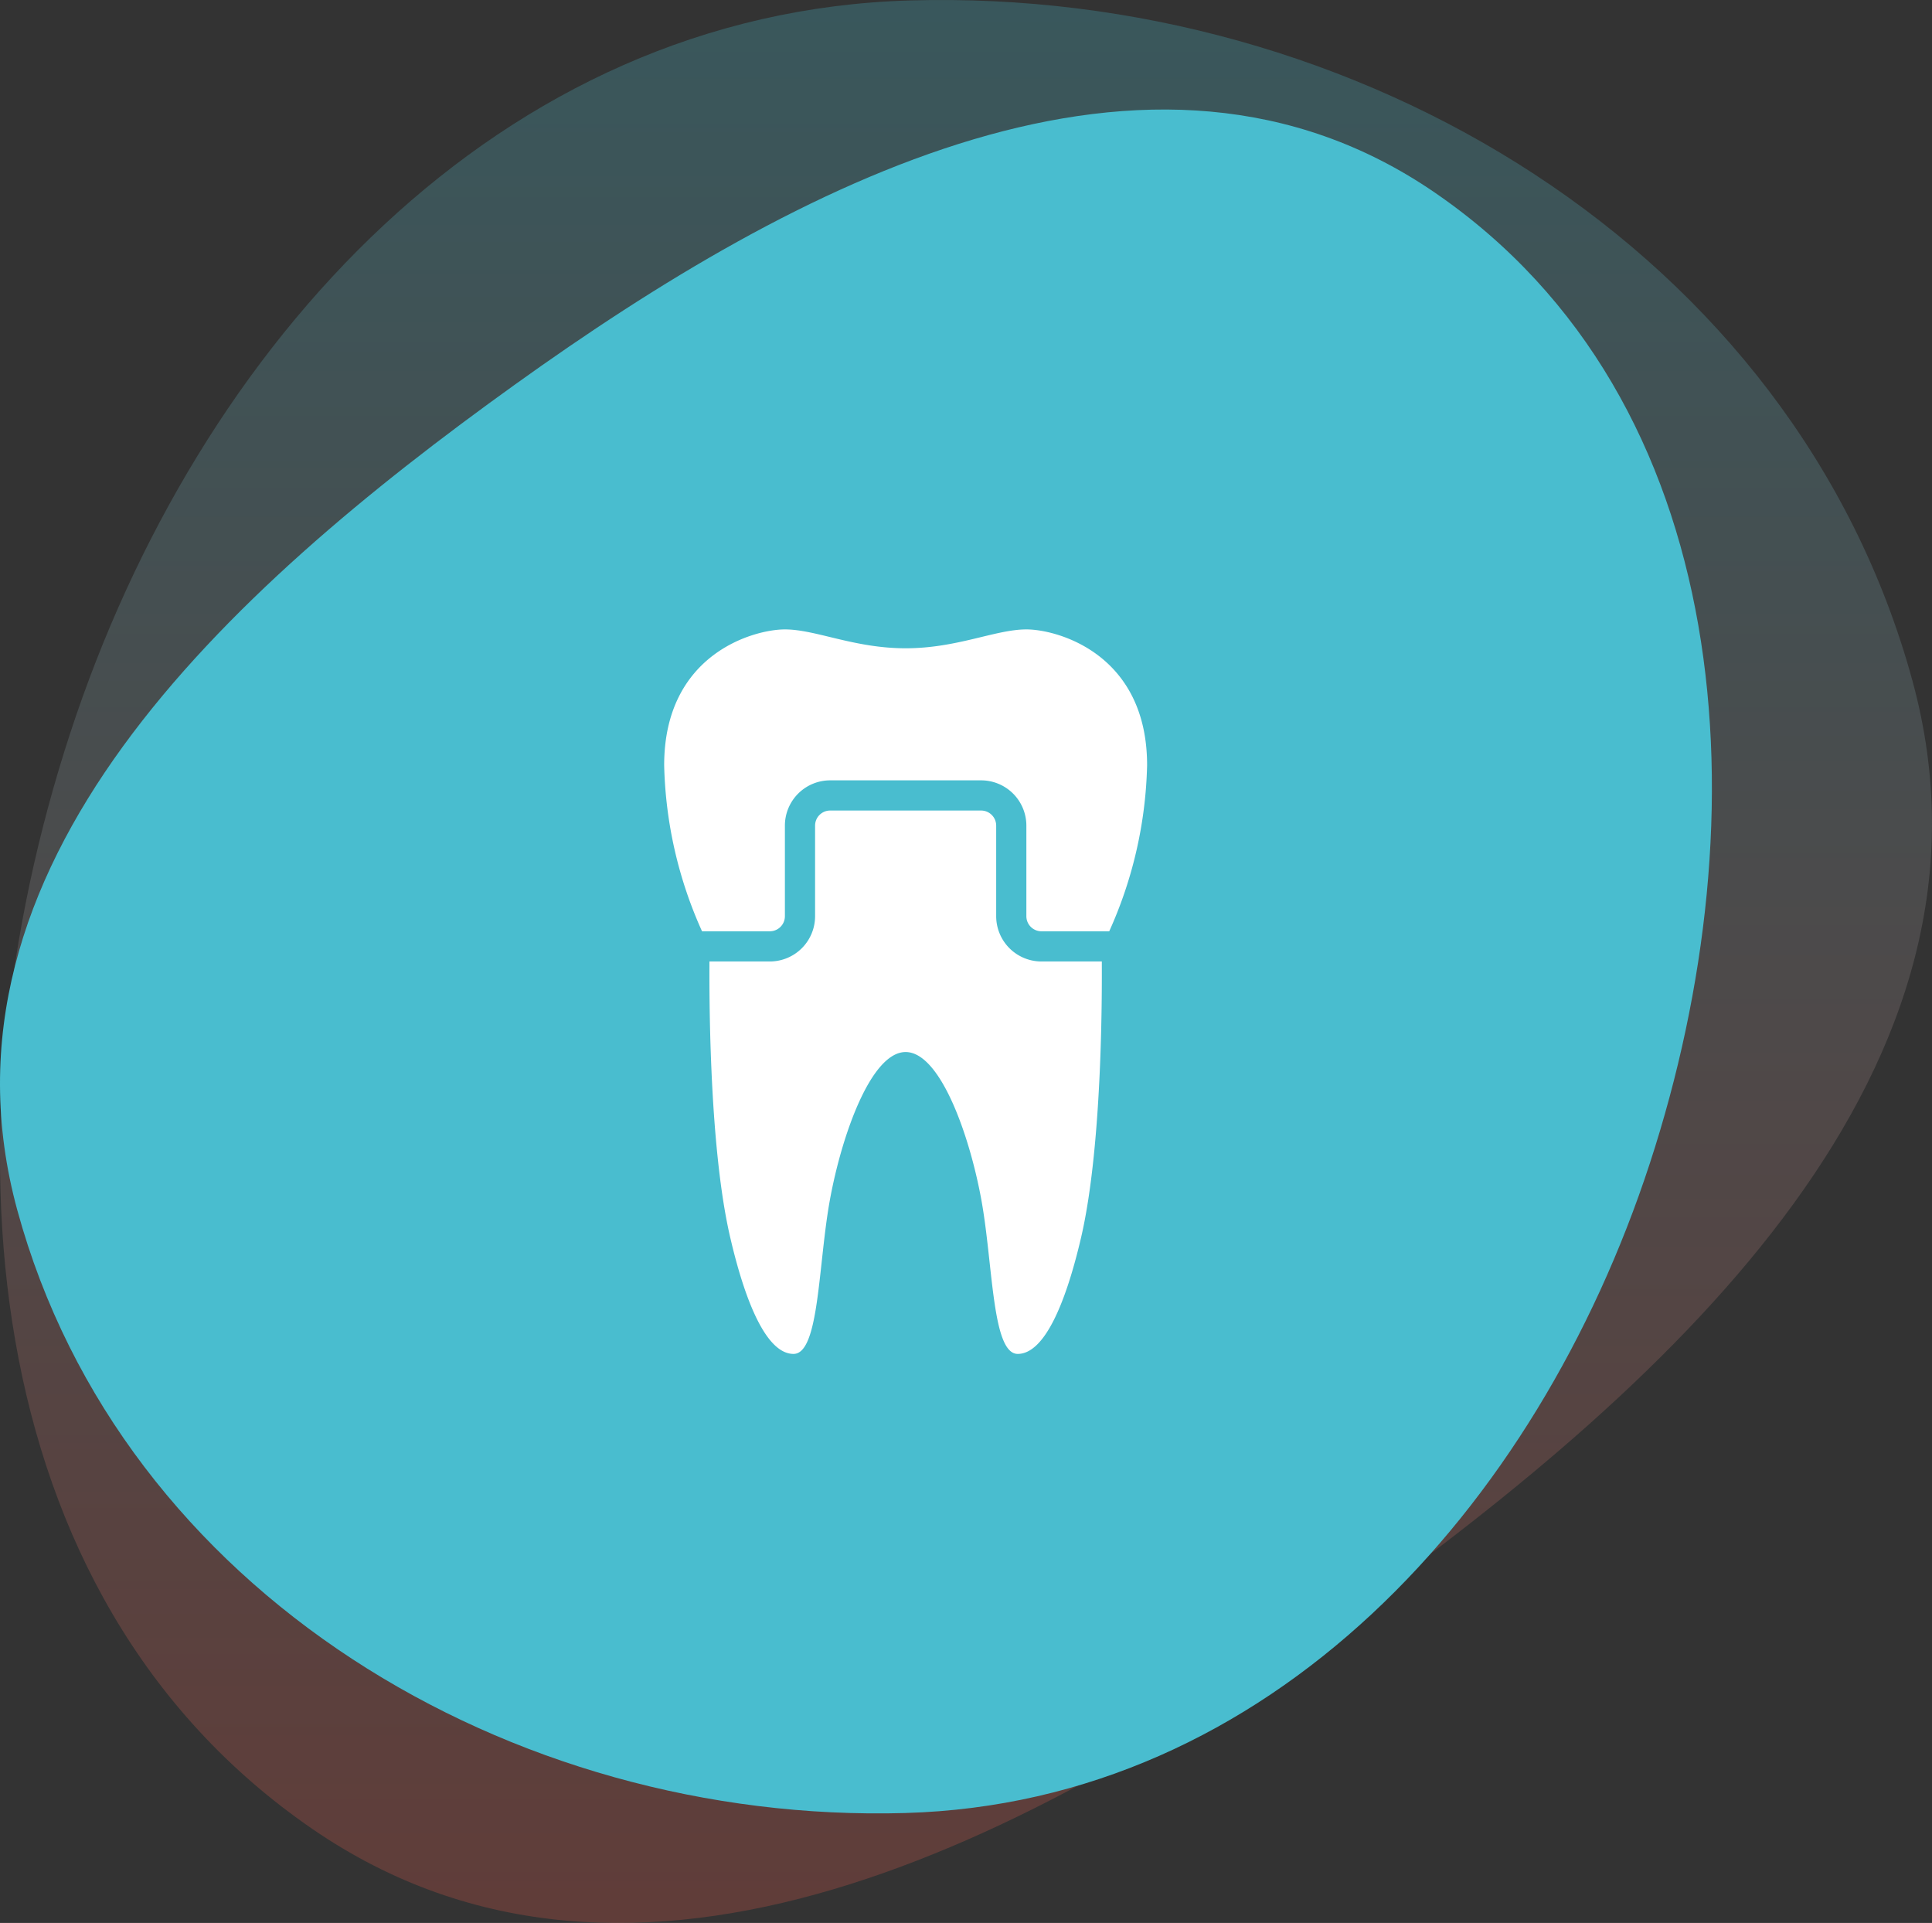
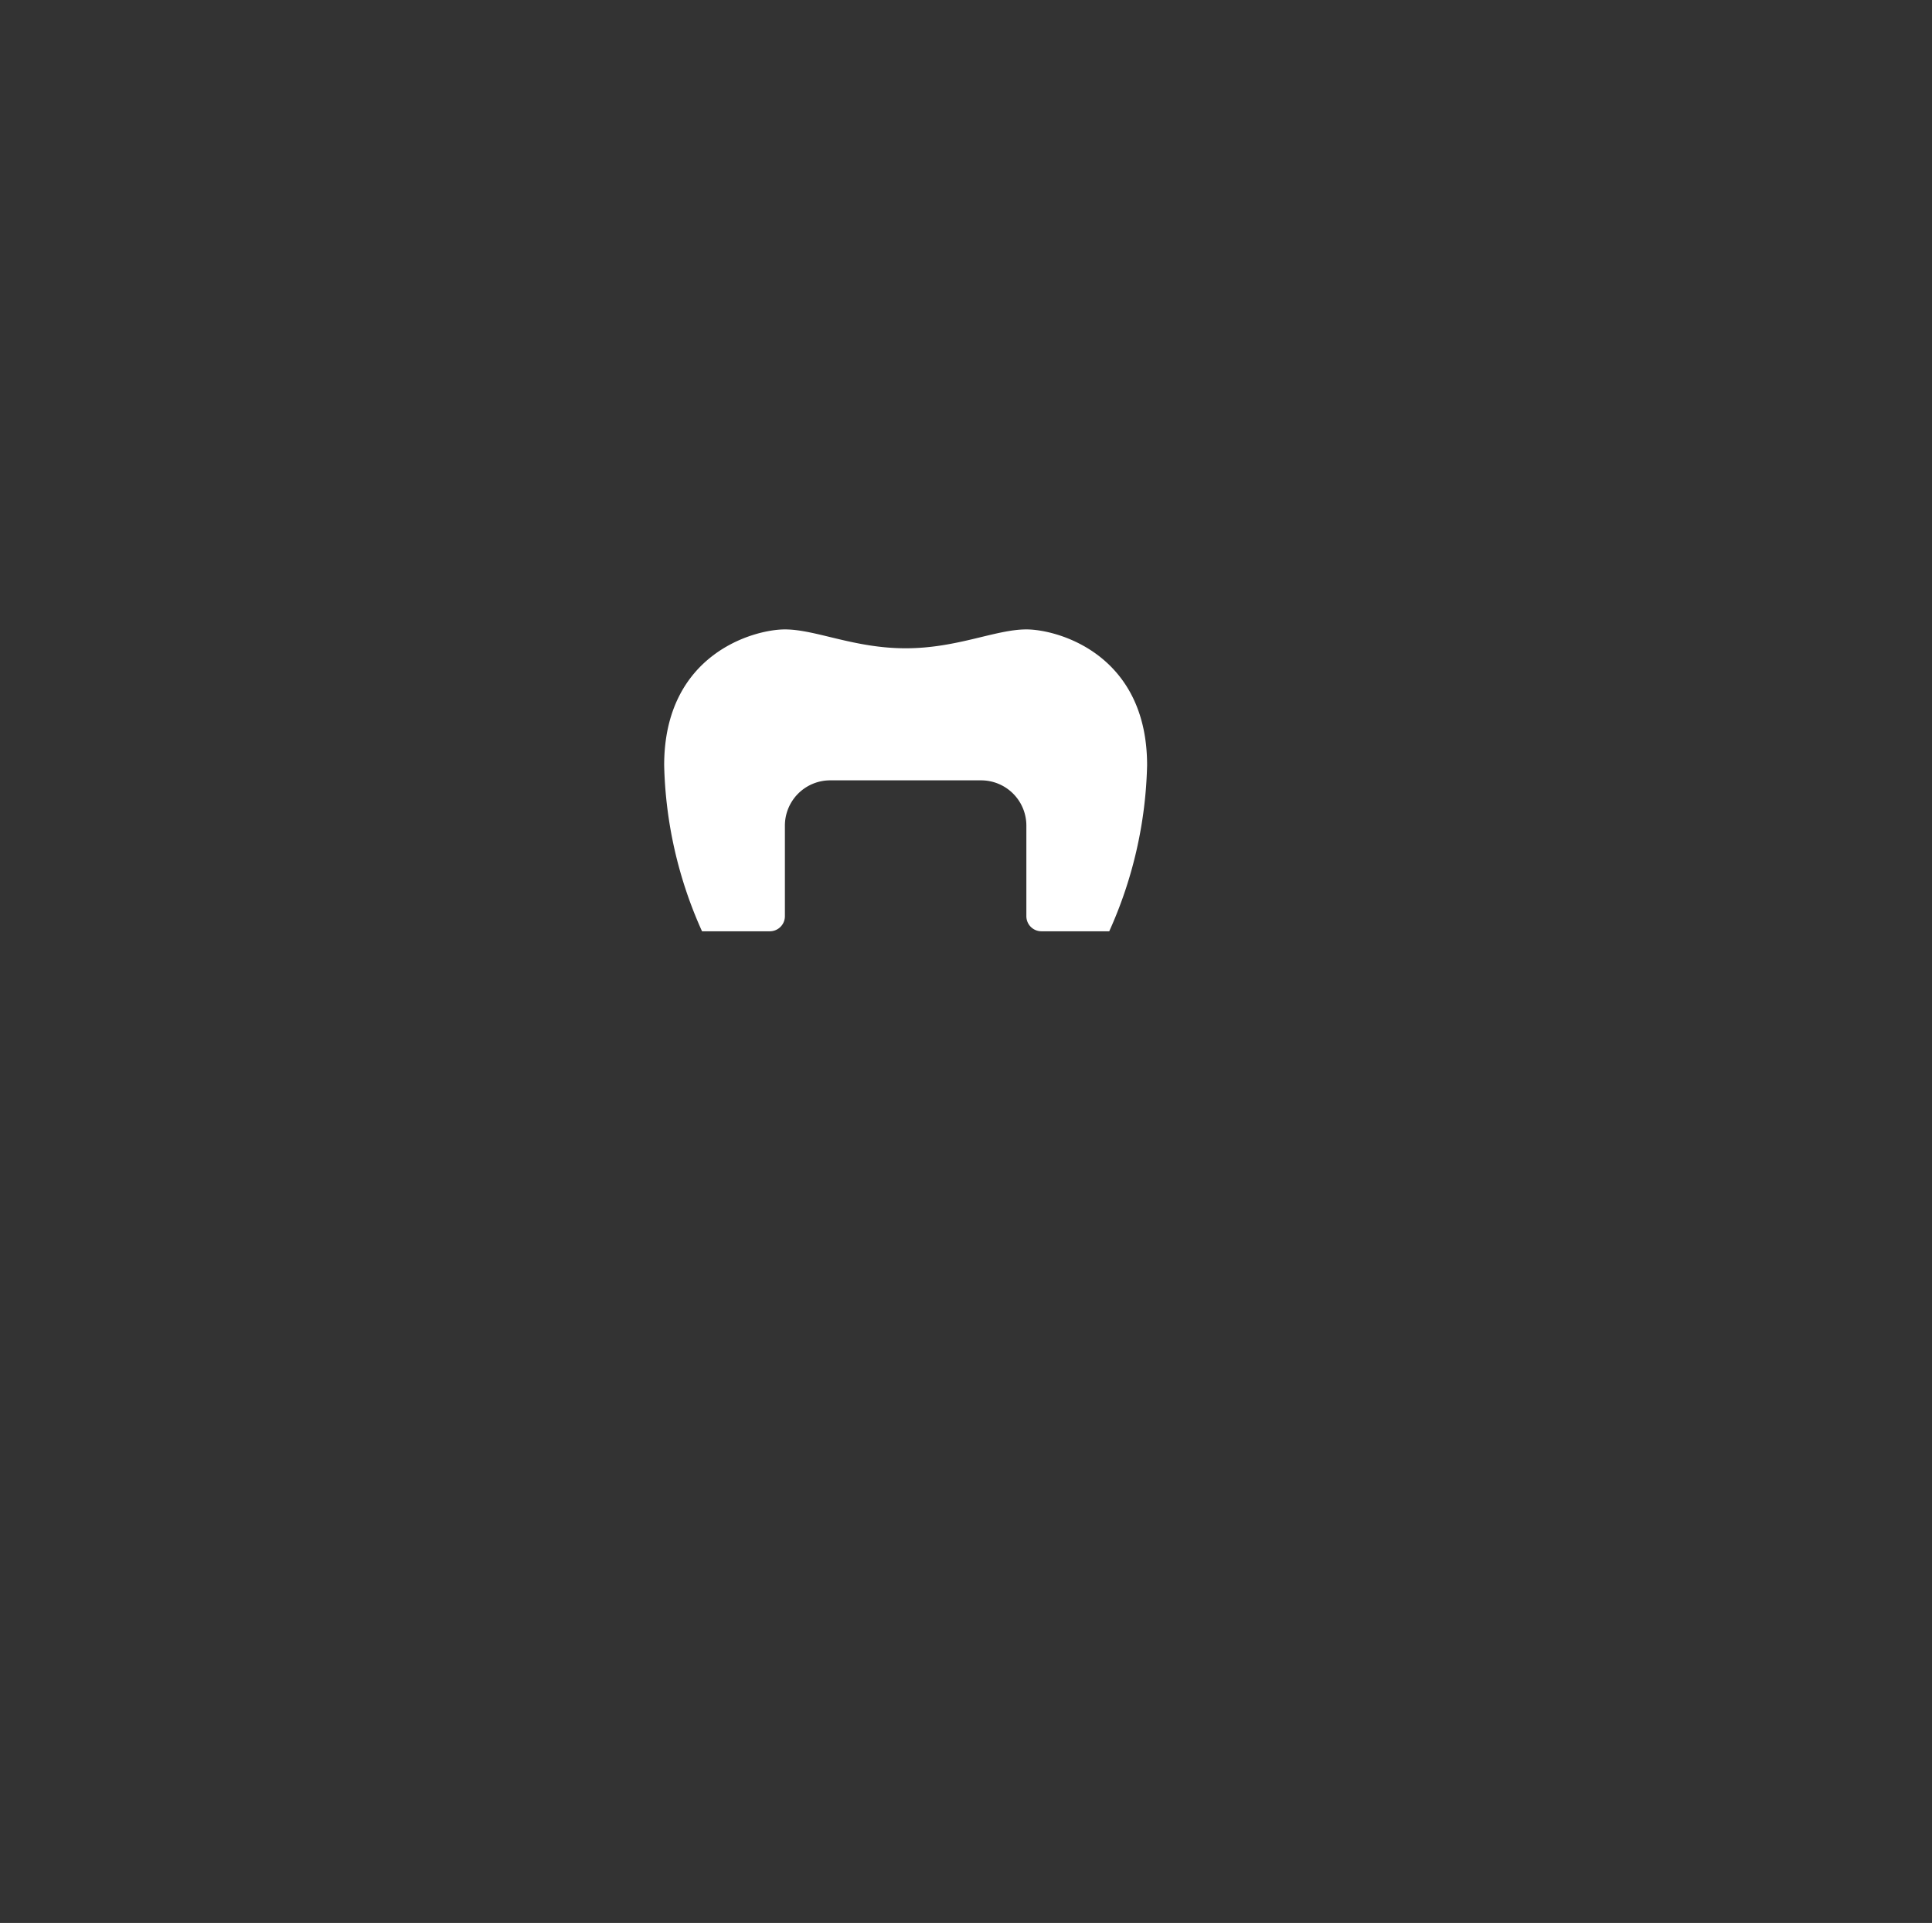
<svg xmlns="http://www.w3.org/2000/svg" width="128.018" height="127.4" viewBox="0 0 128.018 127.4">
  <rect x="0" y="0" width="128.018" height="127.4" fill="#333333" stroke="none" />
  <defs>
    <linearGradient id="linear-gradient" x1="0.5" x2="0.5" y2="1" gradientUnits="objectBoundingBox">
      <stop offset="0" stop-color="#49bdcf" />
      <stop offset="1" stop-color="#e95241" />
    </linearGradient>
    <clipPath id="clip-path">
      <rect id="Rectangle_255" data-name="Rectangle 255" width="32" height="48" fill="none" />
    </clipPath>
  </defs>
  <g id="Group_599" data-name="Group 599" transform="translate(-231.991 -1514.3)">
    <g id="Group_554" data-name="Group 554" transform="translate(-71.009 450)">
-       <path id="Path_2839" data-name="Path 2839" d="M257.2,164.91c29.566-.846,58.619,16.534,66.415,45.067,7,25.633-15.639,46.259-37.228,61.752-21.037,15.1-47.44,28.987-68.786,14.331-22.586-15.508-24.573-46.546-16.061-72.588C210,187.6,229.99,165.689,257.2,164.91" transform="translate(106.106 899.419)" opacity="0.26" fill="url(#linear-gradient)" />
-       <path id="Path_2840" data-name="Path 2840" d="M250.33,164.907c26.2-.75,51.941,14.651,58.849,39.932,6.206,22.713-13.858,40.989-32.987,54.717-18.64,13.377-42.035,25.685-60.95,12.7-20.013-13.741-21.773-41.244-14.231-64.319,7.494-22.927,25.208-42.339,49.319-43.029" transform="translate(613.328 1349.324) rotate(180)" fill="#49bdcf" />
-     </g>
+       </g>
    <g id="Group_565" data-name="Group 565" transform="translate(276 1556)">
      <g id="Group_564" data-name="Group 564" clip-path="url(#clip-path)">
        <path id="Path_2854" data-name="Path 2854" d="M24,0c-2.053,0-4.572,1.25-8,1.25S10.053,0,8,0,0,1.619,0,9A28.231,28.231,0,0,0,2.509,20H7a1,1,0,0,0,1-1V13a3,3,0,0,1,3-3H21a3,3,0,0,1,3,3v6a1,1,0,0,0,1,1h4.491A28.231,28.231,0,0,0,32,9c0-7.381-5.947-9-8-9" fill="#fff" />
-         <path id="Path_2855" data-name="Path 2855" d="M25,22a3,3,0,0,1-3-3V13a1,1,0,0,0-1-1H11a1,1,0,0,0-1,1v6a3,3,0,0,1-3,3H3c0,1.233-.1,11.936,1.376,18.279C5.438,44.847,6.857,48,8.572,48s1.627-5.93,2.414-10.227S13.715,28,16,28s4.228,5.476,5.014,9.773S21.715,48,23.428,48s3.134-3.153,4.2-7.721C29.1,33.936,29,23.233,29,22Z" fill="#fff" />
      </g>
    </g>
  </g>
</svg>